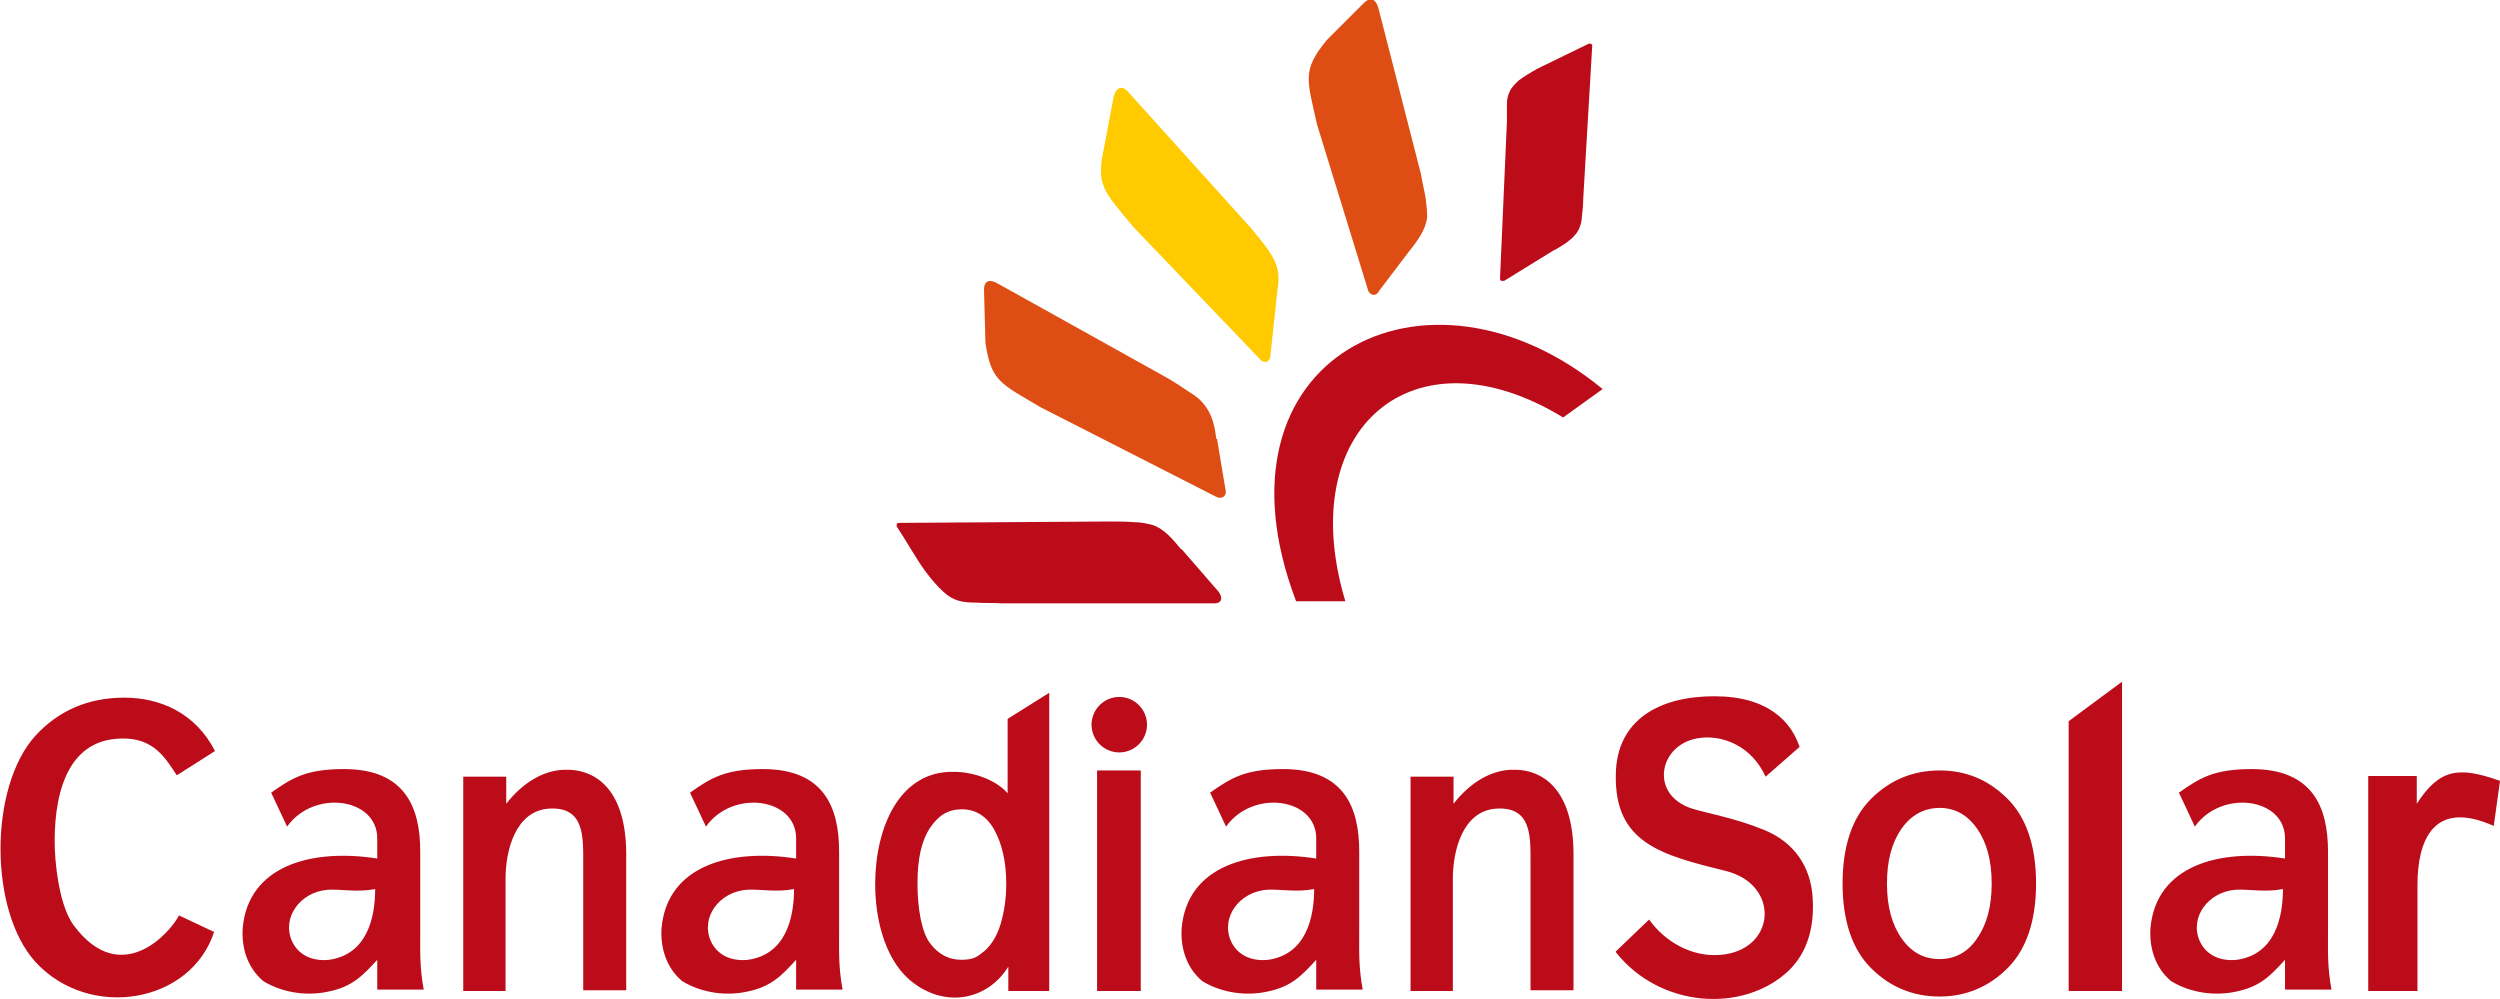
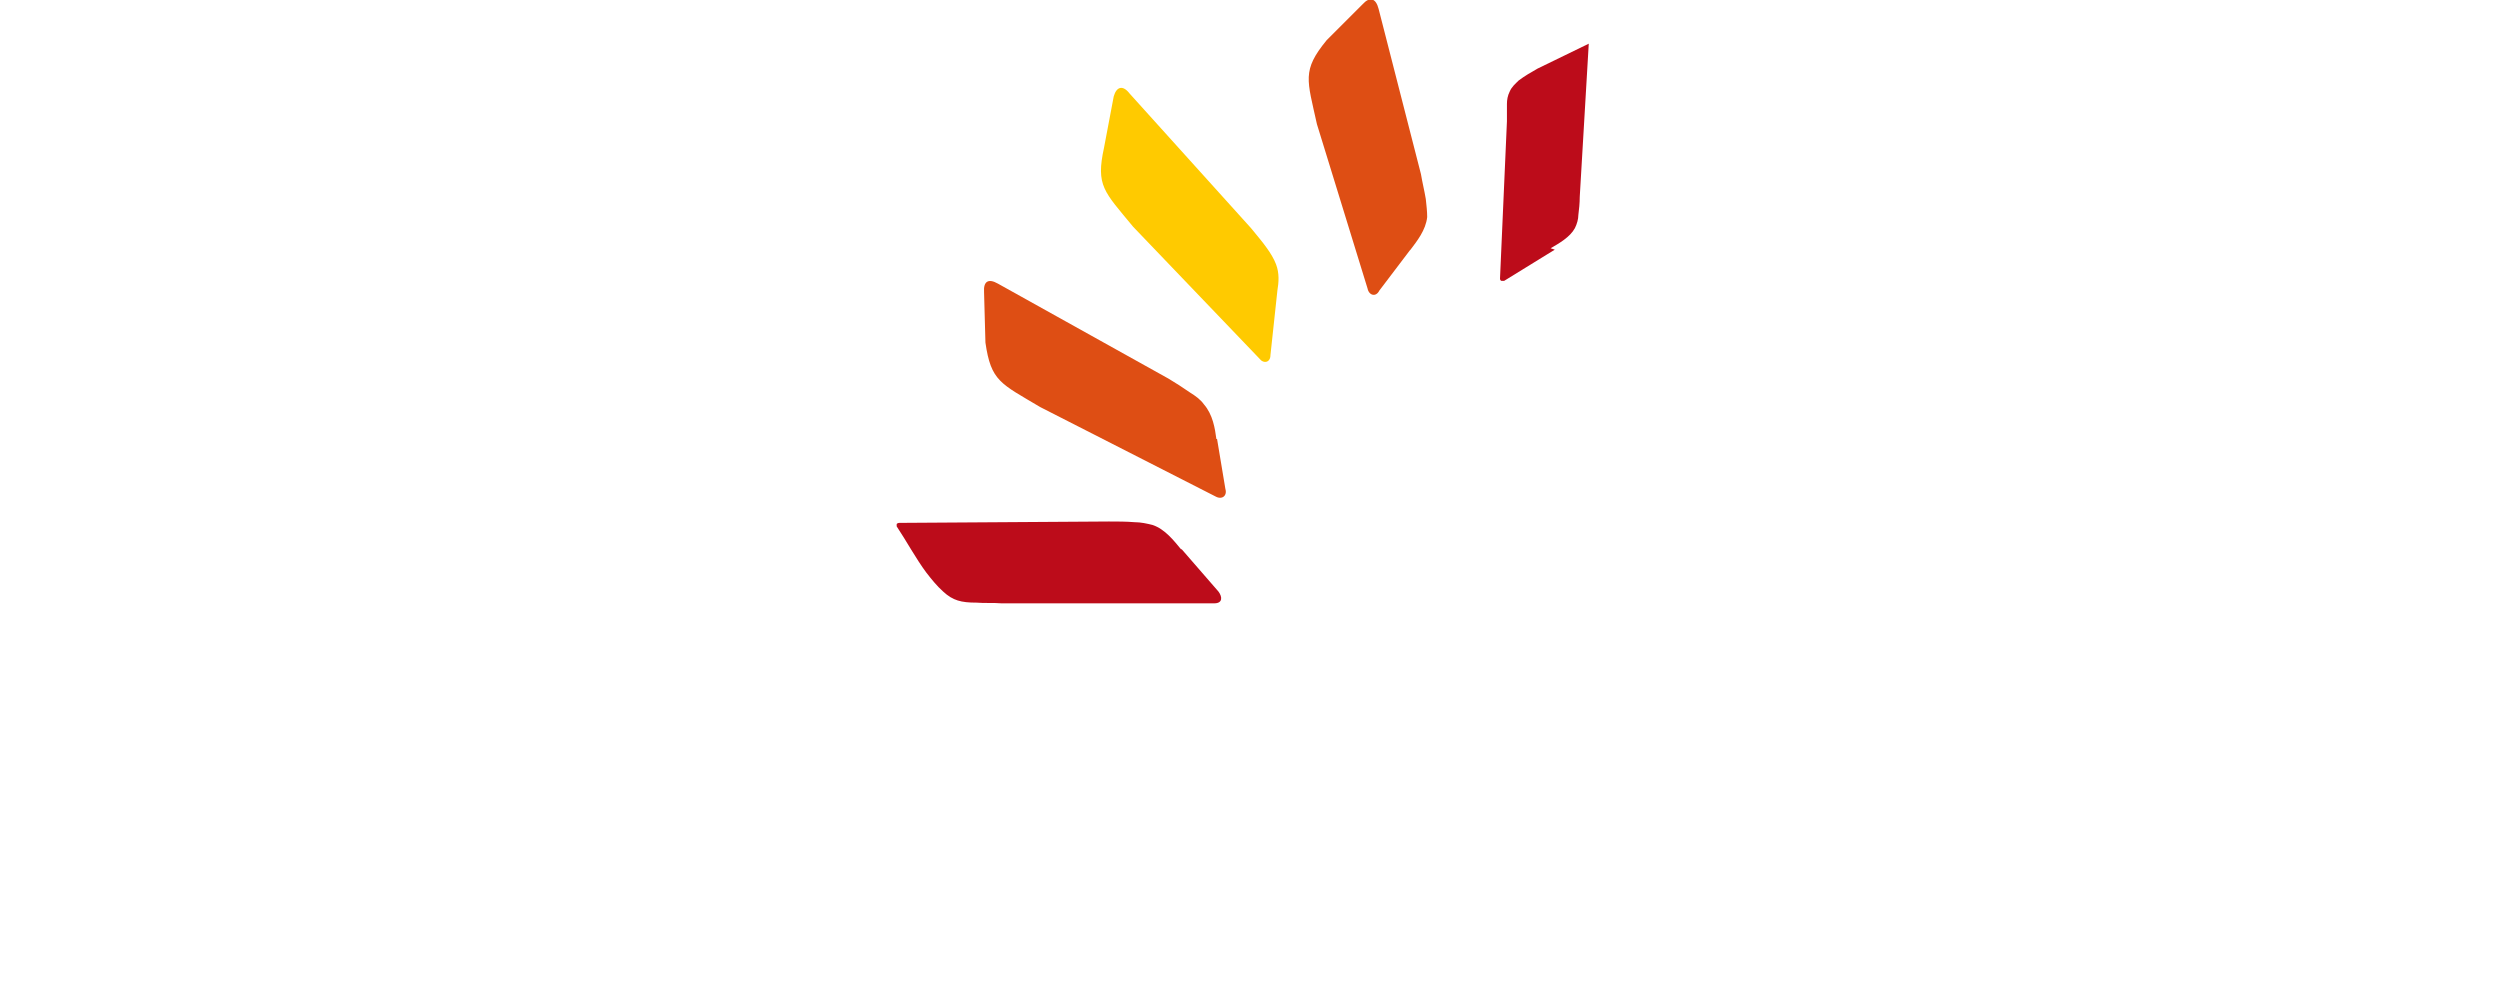
<svg xmlns="http://www.w3.org/2000/svg" id="Layer_1" data-name="Layer 1" version="1.1" viewBox="0 0 360.5 144">
  <defs>
    <style>
      .cls-1 {
        fill: #bc0c1a;
      }

      .cls-1, .cls-2, .cls-3 {
        fill-rule: evenodd;
        stroke-width: 0px;
      }

      .cls-2 {
        fill: #de4e14;
      }

      .cls-3 {
        fill: #ffca00;
      }
    </style>
  </defs>
  <g id="surface1">
-     <path class="cls-1" d="M30.9,134.3c-3.3,10.4-18,12.9-25.8,4.4-6.7-7.4-6.7-25.2,0-32.6,3.3-3.6,7.6-5.5,12.8-5.5s10.3,2.2,13.1,7.7l-5.5,3.5c-1.5-2.2-3.2-5.5-8.1-5.3-8.2.2-9.7,9-9.5,15.9.2,4.4,1.1,8.8,2.7,11,6.9,9.3,14.1.9,15.2-1.4l5.1,2.4ZM161.4,100.5c2.2,0,4,1.8,4,4s-1.8,4-4,4-4-1.8-4-4,1.8-4,4-4ZM209.6,142.9h-6.2v-30.9h6.2v3.9c2.5-3.2,5.5-4.8,8.3-4.9,4.8-.2,9,3.1,9,12.2v19.6h-6.2v-18.4c0-3.7.2-8.1-4.9-7.8-4.9.3-6.3,6.1-6.3,10.1v16.2ZM189.8,142.9v-4.5c-2.1,2.3-3.6,3.9-7.1,4.6-2.8.6-6.3.3-9.3-1.5-2.3-1.9-3.2-4.8-3-7.7.8-8.9,9.8-11.5,19.4-10v-2.9c0-5.9-9.2-7.1-13-1.7l-2.3-4.9c3-2.1,5-3.4,10.5-3.4,8.8,0,11,5.5,11,11.9v11.3c0,3.2-.1,5.3.5,8.6h-6.7ZM189.5,128.2c-2.6.5-4.8,0-6.8.1-4,.3-6.7,4-5.2,7.4.8,1.8,2.7,3,5.4,2.7,5.4-.8,6.6-6,6.6-10.2ZM114.8,142.9v-4.5c-2.1,2.3-3.6,3.9-7.1,4.6-2.8.6-6.3.3-9.3-1.5-2.3-1.9-3.2-4.8-3-7.7.8-8.9,9.8-11.5,19.4-10v-2.9c0-5.9-9.2-7.1-13-1.7l-2.3-4.9c3-2.1,5-3.4,10.5-3.4,8.8,0,11,5.5,11,11.9v11.3c0,3.2-.1,5.3.5,8.6h-6.7ZM114.5,128.2c-2.6.5-4.8,0-6.8.1-4,.3-6.7,4-5.2,7.4.8,1.8,2.7,3,5.4,2.7,5.4-.8,6.6-6,6.6-10.2ZM158.2,111.1h6.3v31.8h-6.3v-31.8ZM145.4,103.6l5.9-3.7v43h-5.9v-3.5c-3,4.8-8.9,5.9-13.6,2.4-4-2.9-5.6-8.9-5.6-14.3,0-8,3.4-16.4,11.4-16.2,2.8,0,6.1,1.2,7.7,3.1v-10.7ZM145.1,127.4c0-3.1-.6-5.7-1.7-7.7-1.1-2-2.7-3-4.7-3s-3.4.9-4.6,2.7c-1.2,1.8-1.8,4.4-1.8,8s.6,7,1.8,8.6c1.2,1.6,2.7,2.4,4.5,2.4s2.3-.4,3.4-1.3c1-.9,1.8-2.2,2.3-3.9.5-1.7.8-3.6.8-5.7ZM73,142.9h-6.2v-30.9h6.2v3.9c2.5-3.2,5.5-4.8,8.3-4.9,4.8-.2,9,3.1,9,12.2v19.6h-6.2v-18.4c0-3.7.2-8.1-4.9-7.8-4.9.3-6.3,6.1-6.3,10.1v16.2ZM54.4,142.9v-4.5c-2.1,2.3-3.6,3.9-7.1,4.6-2.8.6-6.3.3-9.3-1.5-2.3-1.9-3.2-4.8-3-7.7.8-8.9,9.8-11.5,19.4-10v-2.9c0-5.9-9.2-7.1-13-1.7l-2.3-4.9c3-2.1,5-3.4,10.5-3.4,8.8,0,11,5.5,11,11.9v11.3c0,3.2-.1,5.3.5,8.6h-6.7ZM54.1,128.2c-2.6.5-4.8,0-6.8.1-4,.3-6.7,4-5.2,7.4.8,1.8,2.7,3,5.4,2.7,5.4-.8,6.6-6,6.6-10.2Z" />
-     <path class="cls-1" d="M233,137.2l4.8-4.6c2.3,3.2,6.1,5.4,10.2,5.1,8.1-.6,8.8-10.1.9-12.1-9.3-2.3-16.1-4-15.9-13.9.1-8,6.4-11.3,14.2-11.3s11.1,3.7,12.3,7.3l-4.9,4.3c-2-4.4-6.1-6-9.4-5.6-6,.7-7.5,8.2-1.2,10.2,1.9.6,6.3,1.4,10.2,3,4.6,1.8,7,5.5,7.2,10.1.2,3.7-.6,7.5-3.5,10.3-6.5,6.1-18.5,5.4-24.9-2.7ZM329.5,142.9v-4.5c-2.1,2.3-3.6,3.9-7.1,4.6-2.8.6-6.3.3-9.3-1.5-2.3-1.9-3.2-4.8-3-7.7.8-8.9,9.8-11.5,19.4-10v-2.9c0-5.9-9.2-7.1-13-1.7l-2.3-4.9c3-2.1,5-3.4,10.5-3.4,8.8,0,11,5.5,11,11.9v11.3c0,3.2-.1,5.3.5,8.6h-6.7ZM329.2,128.2c-2.6.5-4.8,0-6.8.1-4,.3-6.7,4-5.2,7.4.8,1.8,2.7,3,5.4,2.7,5.4-.8,6.6-6,6.6-10.2ZM348.5,142.9h-7v-31h7v4c3.3-5.1,6.1-5.4,12-3.3l-.9,6.5c-8.7-3.9-11,2.1-11,8.5v15.3ZM306,142.9h-7.7v-38.9l7.7-5.7v44.6ZM279.7,143.7c-3.9,0-7.2-1.4-9.9-4.1-2.7-2.7-4.1-6.8-4.1-12.2s1.4-9.5,4.1-12.2c2.7-2.7,6-4.1,9.9-4.1s7.1,1.4,9.8,4.1c2.7,2.7,4.1,6.8,4.1,12.2s-1.4,9.5-4.1,12.2c-2.7,2.7-6,4.1-9.8,4.1ZM279.7,138.3c2.2,0,4.1-1,5.4-3,1.4-2,2.1-4.6,2.1-7.9s-.7-5.9-2.1-7.9c-1.4-2-3.2-3-5.4-3s-4.1,1-5.5,3c-1.4,2-2.1,4.6-2.1,7.9s.7,5.9,2.1,7.9c1.4,2,3.2,3,5.5,3Z" />
-     <path class="cls-1" d="M186.9,86.7h7.1c-7.5-24.9,9.8-39.7,31.4-26.5l5.7-4.1c-25.4-20.9-57.6-4.6-44.2,30.6Z" />
-     <path class="cls-1" d="M224.2,36l-7.3,4.5c-.1,0-.2,0-.4,0-.1,0-.2-.2-.2-.3l1-22.7c0-.8,0-1.7,0-2.5,0-.6.1-1.2.4-1.8.3-.7.8-1.1,1.3-1.6.8-.6,1.8-1.2,2.7-1.7,0,0,0,0,0,0l7.4-3.6c.1,0,.2,0,.3,0,.1,0,.2.2.2.3l-1.3,22.1c0,.9-.1,1.8-.2,2.6,0,.6-.2,1.3-.5,1.9-.7,1.3-2.3,2.2-3.5,2.9Z" />
+     <path class="cls-1" d="M224.2,36l-7.3,4.5c-.1,0-.2,0-.4,0-.1,0-.2-.2-.2-.3l1-22.7c0-.8,0-1.7,0-2.5,0-.6.1-1.2.4-1.8.3-.7.8-1.1,1.3-1.6.8-.6,1.8-1.2,2.7-1.7,0,0,0,0,0,0l7.4-3.6l-1.3,22.1c0,.9-.1,1.8-.2,2.6,0,.6-.2,1.3-.5,1.9-.7,1.3-2.3,2.2-3.5,2.9Z" />
    <path class="cls-1" d="M170.4,79.2l5.3,6.1c.6.8.6,1.7-.6,1.7h-30.7c-1.2-.1-2.4,0-3.6-.1-2.2,0-3.4-.3-4.8-1.6-.9-.8-1.7-1.8-2.4-2.7-1.5-2-2.9-4.6-4.3-6.7,0-.1,0-.2,0-.3,0-.1.2-.2.4-.2l30.2-.2c1.2,0,2.5,0,3.7.1.9,0,1.8.2,2.6.4,1.8.6,3.1,2.3,4.1,3.5Z" />
    <path class="cls-2" d="M175.5,63.3l1.2,7.2c.3,1-.5,1.6-1.4,1.1l-25.3-12.9c-5.7-3.4-7.1-3.7-7.9-9.3l-.2-7.3c-.1-1.5.6-2,2-1.2l24.6,13.7c1,.6,2.1,1.3,3.1,2,.8.5,1.5,1,2,1.7,1.3,1.5,1.6,3.5,1.8,5Z" />
    <path class="cls-2" d="M203.3,36.1l-4.4,5.8c-.5,1-1.5.7-1.7-.3l-7.3-23.7c-1.4-6.4-2.2-7.7,1.4-12.1l5.2-5.2c1-1.1,1.9-.9,2.3.7l6.1,23.8c.2,1.2.5,2.4.7,3.6.1.9.2,1.8.2,2.6-.2,1.9-1.5,3.5-2.4,4.7Z" />
    <path class="cls-3" d="M183.2,51.2c0,1.1-1,1.3-1.6.5l-18.2-19c-4.2-5.1-5.4-5.9-4.2-11.4l1.4-7.4c.4-1.4,1.3-1.7,2.3-.4l17.5,19.4c.8,1,1.6,1.9,2.3,2.9.5.7,1,1.5,1.3,2.3.5,1.3.4,2.6.2,3.8l-1,9.3Z" />
  </g>
</svg>